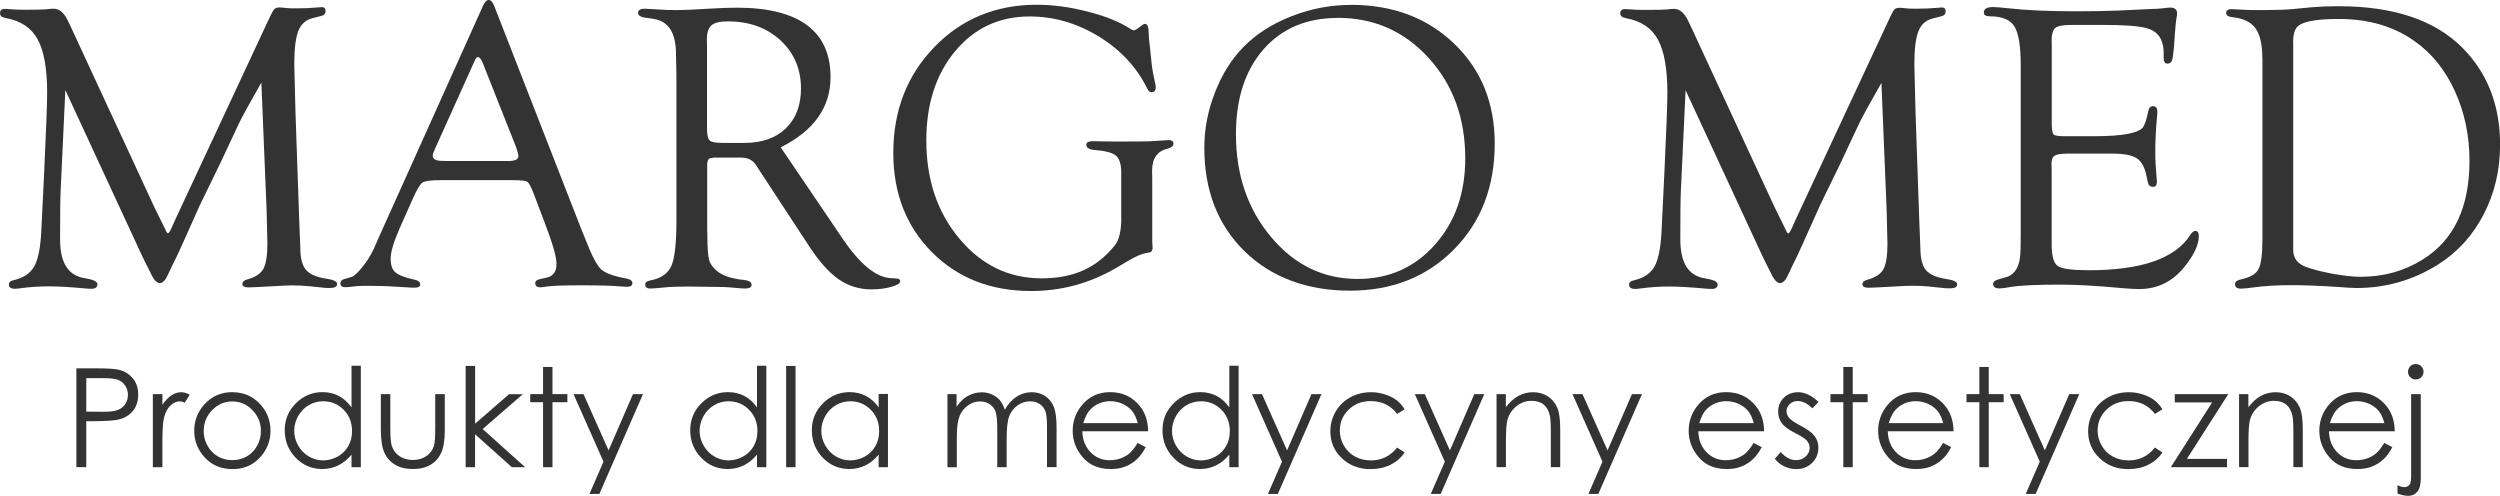
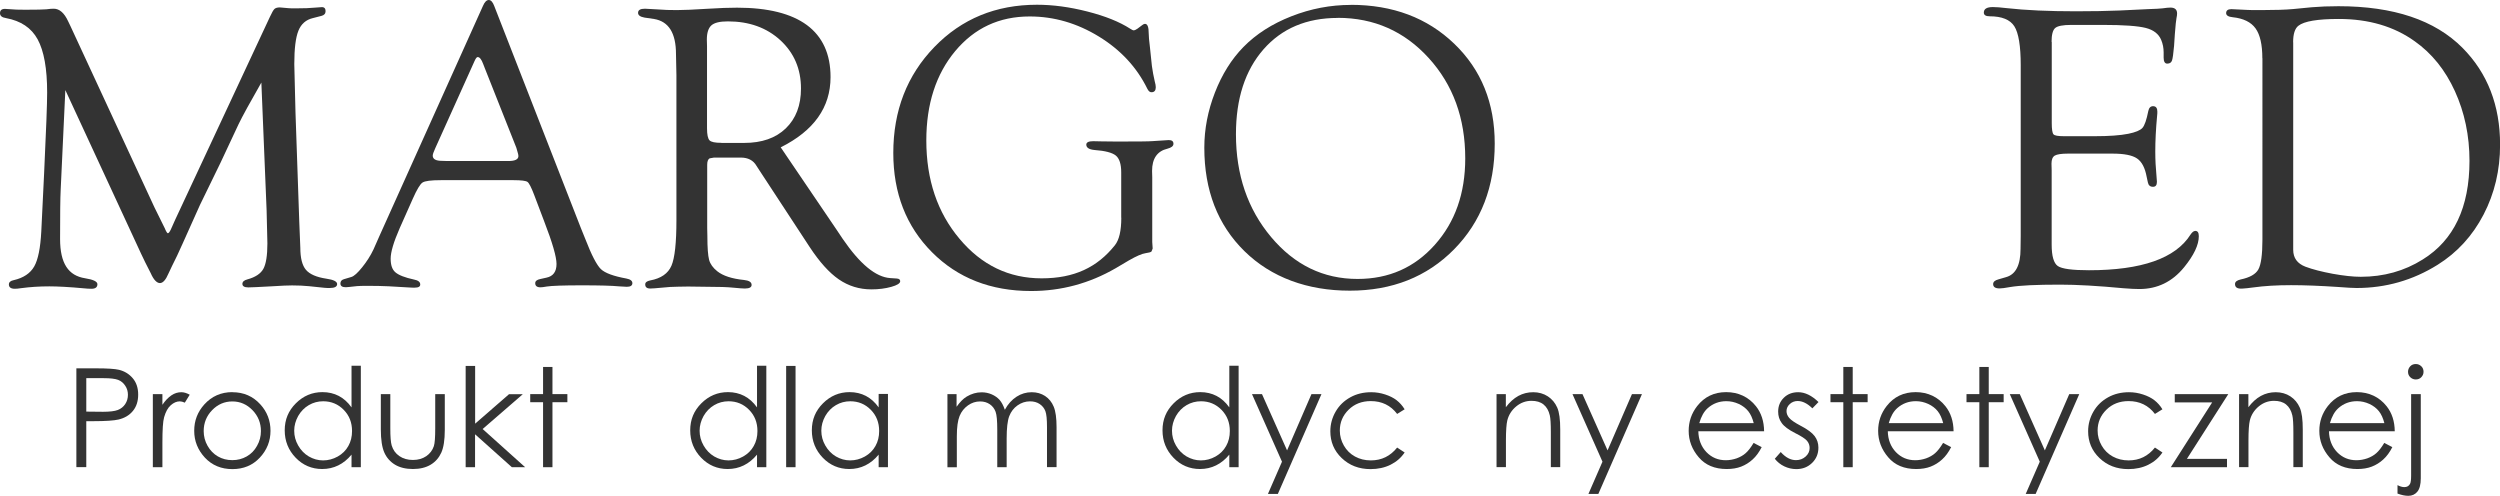
<svg xmlns="http://www.w3.org/2000/svg" id="Warstwa_1" viewBox="0 0 290.02 57.52">
  <defs>
    <style>.cls-1{fill:#333;}</style>
  </defs>
  <path class="cls-1" d="M8.87,42.73h2.28c1.31,0,2.19.06,2.65.17.65.16,1.19.49,1.61.99s.62,1.13.62,1.89-.2,1.39-.61,1.89-.96.83-1.68,1c-.52.12-1.49.19-2.91.19h-.82v5.33h-1.15v-11.46ZM10.01,43.86v3.89l1.94.02c.78,0,1.36-.07,1.72-.21.36-.14.65-.37.86-.69.21-.32.31-.68.31-1.07s-.1-.74-.31-1.05c-.21-.32-.48-.55-.82-.68s-.9-.2-1.67-.2h-2.03Z" />
  <path class="cls-1" d="M17.73,45.72h1.11v1.24c.33-.49.68-.85,1.05-1.1s.75-.36,1.15-.36c.3,0,.62.1.97.29l-.57.92c-.23-.1-.42-.15-.58-.15-.36,0-.71.15-1.05.45s-.59.76-.77,1.39c-.14.48-.2,1.46-.2,2.93v2.87h-1.11v-8.48Z" />
  <path class="cls-1" d="M26.96,45.5c1.31,0,2.39.47,3.25,1.42.78.86,1.17,1.88,1.17,3.06s-.41,2.22-1.24,3.11c-.83.89-1.89,1.33-3.18,1.33s-2.36-.44-3.19-1.33c-.82-.89-1.24-1.92-1.24-3.11s.39-2.19,1.17-3.06c.86-.95,1.94-1.43,3.26-1.43ZM26.95,46.57c-.91,0-1.69.34-2.34,1.01-.65.67-.98,1.48-.98,2.43,0,.61.15,1.18.45,1.71.3.53.7.94,1.2,1.23s1.06.43,1.67.43,1.16-.14,1.67-.43.91-.7,1.2-1.23c.3-.53.45-1.1.45-1.71,0-.95-.33-1.76-.98-2.43-.65-.67-1.43-1.01-2.33-1.01Z" />
  <path class="cls-1" d="M41.86,42.45v11.75h-1.08v-1.46c-.46.56-.97.97-1.54,1.25s-1.19.42-1.87.42c-1.2,0-2.23-.44-3.07-1.31s-1.27-1.93-1.27-3.18.43-2.27,1.29-3.13,1.89-1.3,3.09-1.3c.7,0,1.33.15,1.89.44s1.06.74,1.48,1.33v-4.83h1.08ZM37.5,46.55c-.61,0-1.17.15-1.68.45-.51.3-.92.72-1.23,1.26-.3.54-.46,1.11-.46,1.71s.15,1.17.46,1.71c.31.54.72.97,1.23,1.27.52.3,1.07.46,1.66.46s1.16-.15,1.7-.45c.53-.3.95-.71,1.23-1.22.29-.51.43-1.09.43-1.74,0-.98-.32-1.8-.97-2.46-.65-.66-1.44-.99-2.39-.99Z" />
  <path class="cls-1" d="M44.19,45.72h1.09v3.96c0,.97.05,1.63.16,2,.16.52.45.93.89,1.23s.96.45,1.57.45,1.12-.15,1.55-.44c.42-.29.72-.68.88-1.16.11-.33.16-1.02.16-2.08v-3.96h1.11v4.16c0,1.17-.14,2.05-.41,2.64s-.68,1.06-1.23,1.39-1.24.5-2.06.5-1.52-.17-2.07-.5-.97-.8-1.24-1.4-.41-1.5-.41-2.71v-4.08Z" />
  <path class="cls-1" d="M54.03,42.45h1.09v6.7l3.93-3.42h1.6l-4.66,4.04,4.93,4.43h-1.54l-4.27-3.82v3.82h-1.09v-11.75Z" />
  <path class="cls-1" d="M63,42.57h1.09v3.15h1.73v.94h-1.73v7.54h-1.09v-7.54h-1.49v-.94h1.49v-3.15Z" />
-   <path class="cls-1" d="M66.54,45.72h1.15l2.91,6.53,2.83-6.53h1.16l-5.06,11.58h-1.15l1.63-3.74-3.48-7.84Z" />
  <path class="cls-1" d="M88.9,42.45v11.75h-1.08v-1.46c-.46.56-.97.97-1.54,1.25s-1.19.42-1.87.42c-1.2,0-2.23-.44-3.07-1.31s-1.27-1.93-1.27-3.18.43-2.27,1.29-3.13,1.89-1.3,3.09-1.3c.7,0,1.33.15,1.89.44s1.06.74,1.48,1.33v-4.83h1.08ZM84.53,46.55c-.61,0-1.17.15-1.68.45-.51.3-.92.72-1.23,1.26-.3.54-.46,1.11-.46,1.71s.15,1.17.46,1.71c.31.54.72.97,1.23,1.27.52.3,1.07.46,1.66.46s1.16-.15,1.7-.45c.53-.3.95-.71,1.23-1.22.29-.51.43-1.09.43-1.74,0-.98-.32-1.8-.97-2.46-.65-.66-1.44-.99-2.39-.99Z" />
  <path class="cls-1" d="M91.2,42.45h1.09v11.75h-1.09v-11.75Z" />
  <path class="cls-1" d="M103.01,45.72v8.48h-1.08v-1.46c-.46.56-.97.97-1.54,1.25s-1.19.42-1.87.42c-1.2,0-2.23-.44-3.07-1.31s-1.27-1.93-1.27-3.18.43-2.27,1.29-3.13,1.89-1.3,3.09-1.3c.7,0,1.33.15,1.89.44s1.06.74,1.48,1.33v-1.56h1.08ZM98.65,46.55c-.61,0-1.17.15-1.68.45-.51.3-.92.72-1.23,1.26-.3.54-.46,1.11-.46,1.71s.15,1.17.46,1.71c.31.54.72.97,1.23,1.27.52.3,1.07.46,1.66.46s1.16-.15,1.7-.45c.53-.3.95-.71,1.23-1.22.29-.51.43-1.09.43-1.74,0-.98-.32-1.8-.97-2.46-.65-.66-1.44-.99-2.39-.99Z" />
  <path class="cls-1" d="M109.88,45.72h1.09v1.47c.38-.54.77-.94,1.17-1.18.55-.33,1.13-.5,1.74-.5.41,0,.8.08,1.17.24s.67.38.91.64c.23.27.44.65.61,1.15.36-.67.82-1.17,1.36-1.52s1.13-.52,1.76-.52c.59,0,1.1.15,1.55.44.45.3.78.71,1,1.24s.33,1.32.33,2.38v4.63h-1.11v-4.63c0-.91-.06-1.53-.19-1.87s-.35-.61-.66-.82c-.31-.21-.69-.31-1.12-.31-.53,0-1.01.16-1.45.47-.44.31-.76.73-.96,1.25s-.3,1.39-.3,2.6v3.32h-1.09v-4.34c0-1.02-.06-1.72-.19-2.08s-.35-.66-.67-.88-.69-.33-1.13-.33c-.5,0-.98.15-1.41.46s-.76.71-.97,1.23-.32,1.3-.32,2.36v3.59h-1.09v-8.48Z" />
-   <path class="cls-1" d="M131.99,51.39l.92.48c-.3.59-.65,1.07-1.05,1.43-.39.36-.84.64-1.33.83-.49.19-1.05.28-1.68.28-1.38,0-2.46-.45-3.24-1.36s-1.17-1.93-1.17-3.07c0-1.08.33-2.03.99-2.88.84-1.07,1.96-1.61,3.36-1.61s2.6.55,3.46,1.64c.61.77.93,1.74.94,2.9h-7.63c.02.98.34,1.79.94,2.42s1.36.94,2.25.94c.43,0,.85-.08,1.26-.22.41-.15.76-.35,1.04-.6.29-.25.6-.65.93-1.2ZM131.99,49.1c-.15-.58-.36-1.05-.64-1.4-.28-.35-.65-.63-1.1-.84-.46-.21-.94-.32-1.44-.32-.83,0-1.55.27-2.15.8-.44.39-.77.97-.99,1.75h6.32Z" />
  <path class="cls-1" d="M143.69,42.45v11.75h-1.08v-1.46c-.46.56-.97.97-1.54,1.25s-1.19.42-1.87.42c-1.2,0-2.23-.44-3.07-1.31s-1.27-1.93-1.27-3.18.43-2.27,1.29-3.13,1.89-1.3,3.09-1.3c.7,0,1.33.15,1.89.44s1.06.74,1.48,1.33v-4.83h1.08ZM139.33,46.55c-.61,0-1.17.15-1.68.45-.51.3-.92.72-1.23,1.26-.3.54-.46,1.11-.46,1.71s.15,1.17.46,1.71c.31.54.72.97,1.23,1.27.52.3,1.07.46,1.66.46s1.16-.15,1.7-.45c.53-.3.95-.71,1.23-1.22.29-.51.43-1.09.43-1.74,0-.98-.32-1.8-.97-2.46-.65-.66-1.44-.99-2.39-.99Z" />
  <path class="cls-1" d="M145.25,45.72h1.15l2.91,6.53,2.83-6.53h1.16l-5.06,11.58h-1.15l1.63-3.74-3.48-7.84Z" />
  <path class="cls-1" d="M162.95,47.48l-.87.54c-.75-.99-1.77-1.49-3.06-1.49-1.03,0-1.89.33-2.57,1-.68.67-1.02,1.47-1.02,2.42,0,.62.16,1.2.47,1.74.31.54.74.97,1.29,1.27.55.3,1.16.45,1.84.45,1.25,0,2.26-.5,3.05-1.49l.87.57c-.41.61-.95,1.08-1.63,1.42s-1.46.51-2.33.51c-1.34,0-2.45-.43-3.34-1.28s-1.32-1.89-1.32-3.11c0-.82.21-1.58.62-2.29s.98-1.25,1.7-1.65,1.53-.59,2.42-.59c.56,0,1.1.09,1.62.26s.97.39,1.33.67.67.63.93,1.05Z" />
-   <path class="cls-1" d="M164.14,45.72h1.15l2.91,6.53,2.83-6.53h1.16l-5.06,11.58h-1.15l1.63-3.74-3.48-7.84Z" />
  <path class="cls-1" d="M173.6,45.72h1.09v1.52c.44-.58.92-1.02,1.45-1.31s1.11-.43,1.73-.43,1.2.16,1.69.48.85.76,1.09,1.3.35,1.4.35,2.55v4.36h-1.09v-4.04c0-.98-.04-1.63-.12-1.96-.13-.56-.37-.98-.73-1.27s-.83-.42-1.4-.42c-.66,0-1.25.22-1.77.65s-.87.98-1.03,1.62c-.1.42-.16,1.19-.16,2.31v3.11h-1.09v-8.48Z" />
  <path class="cls-1" d="M182.43,45.72h1.15l2.91,6.53,2.83-6.53h1.16l-5.06,11.58h-1.15l1.63-3.74-3.48-7.84Z" />
  <path class="cls-1" d="M203.45,51.39l.92.48c-.3.59-.65,1.07-1.05,1.43-.39.36-.84.64-1.33.83-.49.19-1.05.28-1.68.28-1.38,0-2.47-.45-3.24-1.36-.78-.91-1.17-1.93-1.17-3.07,0-1.08.33-2.03.99-2.88.84-1.07,1.96-1.61,3.36-1.61s2.6.55,3.46,1.64c.61.77.93,1.74.94,2.9h-7.63c.02.98.34,1.79.94,2.42.61.63,1.36.94,2.25.94.43,0,.85-.08,1.26-.22.41-.15.76-.35,1.04-.6.29-.25.6-.65.93-1.2ZM203.45,49.1c-.15-.58-.36-1.05-.64-1.4-.28-.35-.65-.63-1.1-.84-.46-.21-.94-.32-1.44-.32-.83,0-1.55.27-2.15.8-.44.39-.77.97-.99,1.75h6.32Z" />
  <path class="cls-1" d="M210.95,46.65l-.7.72c-.58-.57-1.15-.85-1.71-.85-.35,0-.66.12-.91.35-.25.23-.38.51-.38.82,0,.28.1.54.31.79.21.25.65.55,1.31.9.81.42,1.36.83,1.65,1.22.29.39.43.84.43,1.33,0,.7-.24,1.29-.73,1.77s-1.1.72-1.83.72c-.49,0-.96-.11-1.4-.32-.44-.21-.81-.51-1.1-.88l.69-.78c.56.63,1.15.94,1.77.94.44,0,.81-.14,1.12-.42.31-.28.46-.61.46-.99,0-.31-.1-.59-.3-.83-.2-.24-.66-.54-1.38-.9-.77-.39-1.29-.78-1.56-1.17-.28-.38-.41-.82-.41-1.32,0-.64.22-1.18.66-1.61.44-.43.99-.64,1.67-.64.78,0,1.57.38,2.36,1.15Z" />
  <path class="cls-1" d="M213.84,42.57h1.09v3.15h1.73v.94h-1.73v7.54h-1.09v-7.54h-1.49v-.94h1.49v-3.15Z" />
  <path class="cls-1" d="M225.43,51.39l.92.48c-.3.59-.65,1.07-1.05,1.43-.39.36-.84.64-1.33.83-.49.19-1.05.28-1.68.28-1.38,0-2.47-.45-3.24-1.36-.78-.91-1.17-1.93-1.17-3.07,0-1.08.33-2.03.99-2.88.84-1.07,1.96-1.61,3.36-1.61s2.6.55,3.46,1.64c.61.77.93,1.74.94,2.9h-7.63c.02.98.34,1.79.94,2.42.61.63,1.36.94,2.25.94.43,0,.85-.08,1.26-.22.41-.15.76-.35,1.04-.6.29-.25.6-.65.93-1.2ZM225.43,49.1c-.15-.58-.36-1.05-.64-1.4-.28-.35-.65-.63-1.1-.84-.46-.21-.94-.32-1.44-.32-.83,0-1.55.27-2.15.8-.44.39-.77.97-.99,1.75h6.32Z" />
  <path class="cls-1" d="M229.62,42.57h1.09v3.15h1.73v.94h-1.73v7.54h-1.09v-7.54h-1.49v-.94h1.49v-3.15Z" />
  <path class="cls-1" d="M233.16,45.72h1.15l2.91,6.53,2.83-6.53h1.16l-5.06,11.58h-1.15l1.63-3.74-3.48-7.84Z" />
  <path class="cls-1" d="M250.86,47.48l-.87.54c-.75-.99-1.77-1.49-3.06-1.49-1.03,0-1.89.33-2.57,1-.68.67-1.02,1.47-1.02,2.42,0,.62.16,1.2.47,1.74.31.54.74.97,1.29,1.27.55.3,1.16.45,1.84.45,1.25,0,2.26-.5,3.05-1.49l.87.57c-.41.61-.95,1.08-1.63,1.42s-1.46.51-2.33.51c-1.34,0-2.45-.43-3.34-1.28s-1.32-1.89-1.32-3.11c0-.82.21-1.58.62-2.29s.98-1.25,1.7-1.65,1.53-.59,2.42-.59c.56,0,1.1.09,1.62.26s.97.39,1.33.67.67.63.93,1.05Z" />
  <path class="cls-1" d="M252.27,45.72h6.23l-4.8,7.51h4.65v.97h-6.52l4.8-7.52h-4.34v-.96Z" />
  <path class="cls-1" d="M259.74,45.72h1.09v1.52c.44-.58.92-1.02,1.45-1.31s1.11-.43,1.73-.43,1.2.16,1.69.48.85.76,1.09,1.3.35,1.4.35,2.55v4.36h-1.09v-4.04c0-.98-.04-1.63-.12-1.96-.13-.56-.37-.98-.73-1.27s-.83-.42-1.4-.42c-.66,0-1.25.22-1.77.65s-.87.98-1.03,1.62c-.1.42-.16,1.19-.16,2.31v3.11h-1.09v-8.48Z" />
  <path class="cls-1" d="M276.61,51.39l.92.48c-.3.59-.65,1.07-1.05,1.43-.39.36-.84.64-1.33.83-.49.19-1.05.28-1.68.28-1.38,0-2.47-.45-3.24-1.36-.78-.91-1.17-1.93-1.17-3.07,0-1.08.33-2.03.99-2.88.84-1.07,1.96-1.61,3.36-1.61s2.6.55,3.46,1.64c.61.77.93,1.74.94,2.9h-7.63c.02.98.34,1.79.94,2.42.61.63,1.36.94,2.25.94.43,0,.85-.08,1.26-.22.41-.15.76-.35,1.04-.6.29-.25.6-.65.93-1.2ZM276.61,49.1c-.15-.58-.36-1.05-.64-1.4-.28-.35-.65-.63-1.1-.84-.46-.21-.94-.32-1.44-.32-.83,0-1.55.27-2.15.8-.44.39-.77.97-.99,1.75h6.32Z" />
  <path class="cls-1" d="M279.72,45.72h1.11v9.76c0,.71-.13,1.23-.39,1.55s-.61.49-1.06.49c-.37,0-.78-.09-1.25-.26v-.98c.29.15.55.23.79.23.3,0,.52-.12.66-.37.09-.16.13-.48.13-.97v-9.44ZM280.25,42.23c.25,0,.46.09.64.26s.26.39.26.64-.09.45-.26.63-.39.26-.64.26-.46-.09-.64-.26-.26-.39-.26-.63.09-.46.26-.64.39-.26.64-.26Z" />
  <path class="cls-1" d="M30.33,9.56c-1.33,2.32-2.21,3.93-2.65,4.84l-2.09,4.46-2.39,4.91c-.12.28-.78,1.74-1.97,4.39-.48,1.09-.91,1.99-1.27,2.69-.2.42-.34.72-.42.89-.31.73-.64,1.1-.99,1.1s-.73-.38-1.06-1.14c-.06-.14-.28-.57-.65-1.28l-.47-.98L7.58,10.45l-.54,11.57c-.05.95-.07,2.85-.07,5.7s.97,4.26,2.9,4.56c.95.15,1.43.38,1.43.69,0,.35-.23.53-.68.53-.3,0-.58-.02-.86-.05-1.74-.16-3.09-.23-4.04-.23-1.14,0-2.22.07-3.27.21-.31.05-.55.07-.72.07-.47,0-.7-.17-.7-.5,0-.26.19-.43.56-.5,1.14-.26,1.93-.8,2.38-1.59s.72-2.15.82-4.07l.33-6.79c.23-4.91.35-8.02.35-9.31,0-2.78-.37-4.83-1.1-6.17S2.42,2.42.7,2.1C.23,2.03,0,1.84,0,1.53,0,1.2.19,1.03.58,1.03c.14,0,.4.02.77.05.22.03.75.05,1.59.05,1.28,0,2.09-.02,2.43-.05.36-.05.65-.07.86-.07.67,0,1.23.49,1.68,1.47l.26.54,9.74,21.02,1.19,2.41c.17.41.3.61.37.61.09,0,.21-.15.35-.44l.28-.63.21-.47L31.31,1.96c.23-.5.41-.81.53-.92s.32-.18.62-.18c.12,0,.47.03,1.03.09.2.02.46.02.77.02.98,0,1.77-.03,2.36-.09.28-.02.51-.03.68-.05.31-.02.47.14.47.46,0,.29-.16.47-.47.55l-1.01.26c-.79.19-1.35.67-1.67,1.46s-.48,2.08-.48,3.88l.14,5.64.44,12.72.12,2.95c0,1.19.22,2.04.65,2.55s1.23.86,2.38,1.03c.83.12,1.24.33,1.24.62,0,.31-.29.46-.86.46-.17,0-.37,0-.58-.02l-1.82-.19c-.61-.06-1.26-.09-1.96-.09-.48,0-1.24.03-2.29.1-1.62.09-2.55.13-2.8.13-.45,0-.68-.14-.68-.41,0-.24.19-.42.58-.52.92-.25,1.54-.66,1.85-1.22s.47-1.54.47-2.95l-.09-3.81-.61-14.86Z" />
  <path class="cls-1" d="M59.62,20.9h-8.46c-1.15,0-1.87.09-2.15.28-.28.19-.65.81-1.12,1.87l-1.53,3.44c-.69,1.58-1.04,2.75-1.04,3.51s.18,1.27.55,1.59,1.09.61,2.16.84c.47.09.71.27.72.55.02.26-.2.39-.65.39-.17,0-.44,0-.79-.03l-2.24-.13c-.75-.04-1.61-.05-2.59-.05-.45,0-.8.01-1.05.03-.79.09-1.23.13-1.31.13-.42,0-.63-.14-.63-.43,0-.26.13-.42.4-.5l.87-.26c.31-.09.73-.47,1.26-1.13.53-.66.97-1.35,1.31-2.07l.68-1.54L56.02.7c.2-.47.43-.7.68-.7s.46.23.63.68l10.05,25.76.51,1.26c.73,1.89,1.34,3.06,1.82,3.52.48.46,1.47.82,2.95,1.09.48.09.72.28.7.57-.02.26-.23.39-.65.39-.14,0-.44-.02-.89-.05-.81-.08-2.25-.12-4.33-.12s-3.52.05-4.07.14c-.33.06-.57.09-.72.09-.41,0-.61-.16-.61-.48,0-.24.19-.4.58-.48l.72-.16c.78-.16,1.17-.69,1.17-1.59,0-.83-.48-2.48-1.43-4.94l-1.17-3.09c-.33-.86-.58-1.35-.77-1.49-.19-.13-.72-.2-1.59-.2ZM59.9,17.14l-3.67-9.26-.19-.49c-.19-.5-.39-.76-.61-.77-.11-.02-.23.13-.37.44l-4.56,10.12c-.2.44-.3.72-.3.87,0,.41.36.61,1.08.61l.63.02h7.06c.78,0,1.17-.19,1.17-.58,0-.11-.04-.29-.12-.54l-.12-.42Z" />
  <path class="cls-1" d="M90.56,17.08l6.45,9.51.75,1.12c2,2.92,3.83,4.44,5.52,4.55l.75.05c.28.02.41.13.4.33-.02.24-.36.45-1.04.64s-1.45.29-2.3.29c-1.4,0-2.66-.39-3.78-1.16s-2.25-2.03-3.4-3.78l-5.82-8.88-.33-.51c-.37-.64-.98-.96-1.82-.96h-3.11l-.51.09c-.19.11-.28.36-.28.75v7.32l.02.94c0,1.35.07,2.26.2,2.76.13.49.45.93.95,1.33.67.53,1.71.87,3.11,1.01.56.06.85.24.87.53.03.3-.23.46-.77.46-.22,0-.68-.03-1.38-.1-.64-.07-1.63-.1-2.97-.1l-2.24-.03-1.22.02c-.53,0-1.17.04-1.92.12-.61.06-1.03.09-1.26.09-.39,0-.58-.16-.58-.48,0-.23.19-.38.58-.46,1.25-.23,2.07-.8,2.46-1.7.39-.9.58-2.67.58-5.3V8.71l-.05-2.44c0-2.44-.85-3.79-2.55-4.07l-1.1-.16c-.5-.09-.75-.27-.75-.55,0-.32.26-.48.79-.48.12,0,.67.03,1.64.09.56.05,1.25.07,2.08.07.72,0,1.94-.05,3.67-.16,1.25-.08,2.35-.12,3.3-.12,3.59,0,6.29.68,8.11,2.02,1.82,1.35,2.74,3.36,2.74,6.03,0,3.51-1.93,6.23-5.78,8.15ZM83.68,16.58h2.65c2.05,0,3.66-.56,4.83-1.69,1.17-1.13,1.76-2.67,1.76-4.62,0-2.27-.8-4.13-2.39-5.6-1.59-1.46-3.62-2.19-6.09-2.19-.92,0-1.56.15-1.91.46-.35.31-.53.86-.53,1.65l.02.77v9.52c0,.73.1,1.2.29,1.4.19.2.65.29,1.37.29Z" />
  <path class="cls-1" d="M130.07,25.25v-5.26c0-.95-.21-1.6-.62-1.94s-1.24-.56-2.49-.65c-.61-.06-.92-.26-.94-.59-.02-.29.25-.43.8-.43l.94.02,1.76.02c2.41,0,3.8-.01,4.2-.05,1.08-.08,1.7-.12,1.87-.12.36,0,.54.14.54.43,0,.26-.23.45-.7.57-1.18.28-1.78,1.14-1.78,2.58l.02.75v7.5l.05.75-.14.35c-.09.08-.32.14-.68.19-.42.06-1.07.34-1.94.84l-1.54.91c-3.04,1.76-6.31,2.64-9.8,2.64-4.68,0-8.51-1.5-11.5-4.5-2.99-3-4.49-6.84-4.49-11.52,0-4.91,1.59-9,4.76-12.28s7.14-4.91,11.91-4.91c1.84,0,3.79.26,5.86.79s3.71,1.19,4.95,1.99c.19.12.32.19.4.19.11,0,.26-.06.44-.19l.56-.42c.11-.09.22-.14.33-.14.28,0,.42.37.42,1.1,0,.34.05.87.14,1.59l.23,2.2c.08.59.19,1.18.33,1.78.08.28.12.51.12.68,0,.37-.16.57-.47.58-.2.02-.37-.12-.51-.4-1.22-2.49-3.09-4.51-5.62-6.06-2.53-1.55-5.2-2.33-8.03-2.33-3.53,0-6.4,1.34-8.64,4.02-2.23,2.68-3.35,6.13-3.35,10.37,0,4.54,1.28,8.35,3.85,11.4,2.56,3.06,5.74,4.59,9.53,4.59s6.45-1.28,8.49-3.83c.5-.62.75-1.69.75-3.2Z" />
  <path class="cls-1" d="M156.7.56c4.88,0,8.88,1.51,12.01,4.52,3.13,3.01,4.69,6.87,4.69,11.58,0,4.98-1.57,9.07-4.72,12.27-3.15,3.19-7.18,4.79-12.09,4.79s-9.11-1.53-12.22-4.58c-3.11-3.05-4.66-7.06-4.66-12.01,0-2.15.41-4.28,1.23-6.39s1.92-3.87,3.31-5.29c1.47-1.5,3.32-2.68,5.56-3.56s4.54-1.32,6.9-1.32ZM155.19,2.08c-3.62,0-6.49,1.22-8.62,3.65-2.13,2.44-3.19,5.72-3.19,9.84,0,4.72,1.36,8.69,4.08,11.93,2.72,3.24,6.06,4.86,10.03,4.86,3.62,0,6.61-1.32,8.96-3.96,2.36-2.64,3.53-5.98,3.53-10.03,0-4.65-1.41-8.53-4.24-11.64-2.82-3.1-6.34-4.66-10.55-4.66Z" />
-   <path class="cls-1" d="M218.29,9.56c-1.33,2.32-2.21,3.93-2.65,4.84l-2.09,4.46-2.39,4.91c-.12.28-.78,1.74-1.97,4.39-.48,1.09-.91,1.99-1.27,2.69-.2.42-.34.72-.42.89-.31.73-.64,1.1-.99,1.1s-.72-.38-1.06-1.14c-.06-.14-.28-.57-.65-1.28l-.47-.98-8.79-18.97-.54,11.57c-.05.95-.07,2.85-.07,5.7s.97,4.26,2.9,4.56c.95.15,1.43.38,1.43.69,0,.35-.23.53-.68.53-.29,0-.58-.02-.86-.05-1.74-.16-3.09-.23-4.04-.23-1.14,0-2.22.07-3.27.21-.31.05-.55.07-.72.07-.47,0-.7-.17-.7-.5,0-.26.19-.43.56-.5,1.14-.26,1.93-.8,2.38-1.59s.72-2.15.82-4.07l.33-6.79c.23-4.91.35-8.02.35-9.31,0-2.78-.37-4.83-1.1-6.17s-1.96-2.16-3.67-2.47c-.47-.08-.7-.27-.7-.57,0-.34.19-.5.58-.5.14,0,.4.02.77.05.22.03.75.05,1.59.05,1.28,0,2.09-.02,2.43-.05.36-.05.65-.07.87-.07.67,0,1.23.49,1.68,1.47l.26.54,9.74,21.02,1.19,2.41c.17.41.29.61.37.61.09,0,.21-.15.35-.44l.28-.63.21-.47,10.98-23.54c.23-.5.41-.81.52-.92s.32-.18.62-.18c.12,0,.47.03,1.03.09.2.02.46.02.77.02.98,0,1.77-.03,2.36-.09.28-.02.51-.03.68-.05.31-.02.47.14.47.46,0,.29-.16.47-.47.55l-1.01.26c-.79.19-1.35.67-1.67,1.46s-.48,2.08-.48,3.88l.14,5.64.44,12.72.12,2.95c0,1.19.22,2.04.65,2.55s1.23.86,2.38,1.03c.83.12,1.24.33,1.24.62,0,.31-.29.46-.86.46-.17,0-.37,0-.58-.02l-1.82-.19c-.61-.06-1.26-.09-1.96-.09-.48,0-1.24.03-2.29.1-1.62.09-2.55.13-2.8.13-.45,0-.68-.14-.68-.41,0-.24.19-.42.58-.52.92-.25,1.54-.66,1.85-1.22s.47-1.54.47-2.95l-.09-3.81-.61-14.86Z" />
  <path class="cls-1" d="M238.02,4.85v9.43c0,.72.07,1.15.2,1.3s.53.22,1.2.22h3.6c1.64,0,2.93-.09,3.88-.28.84-.17,1.39-.4,1.64-.68s.48-.94.68-1.96c.08-.39.28-.58.6-.56.3.02.45.23.45.63,0,.11,0,.28-.03.51-.14,1.51-.21,2.88-.21,4.13,0,.95.05,1.89.14,2.82.03.31.05.54.05.68,0,.39-.15.58-.45.58-.34,0-.53-.17-.6-.51l-.14-.65c-.19-1.04-.56-1.75-1.12-2.13s-1.51-.56-2.85-.56h-5.16c-.76,0-1.27.08-1.53.23-.26.16-.38.47-.38.94l.02.77v8.62c0,1.33.24,2.15.71,2.48.48.33,1.68.49,3.61.49,6.12,0,10.05-1.38,11.79-4.14.18-.26.35-.41.53-.42.29-.02.43.19.43.61,0,1.01-.57,2.21-1.71,3.61-1.37,1.68-3.1,2.52-5.19,2.52-.45,0-1.06-.03-1.82-.09-2.98-.28-5.44-.42-7.39-.42-2.73,0-4.65.09-5.78.28-.59.11-1,.16-1.22.16-.5,0-.75-.17-.75-.5,0-.26.2-.44.61-.55l.89-.26c1.12-.31,1.68-1.4,1.68-3.28l.02-1.52V7.56c0-2.23-.25-3.74-.74-4.51s-1.45-1.16-2.86-1.16c-.45,0-.68-.14-.68-.43,0-.43.35-.64,1.05-.64.39,0,.91.04,1.57.12,2.23.25,4.91.37,8.04.37,1.9,0,3.59-.03,5.05-.09l3.32-.16c.92-.03,1.48-.06,1.68-.09.42-.06.73-.09.94-.09.51,0,.77.23.77.68,0,.14-.02.32-.07.54-.05.22-.11.84-.19,1.86l-.09,1.37c-.08.9-.16,1.46-.24,1.69-.08.23-.25.35-.52.36-.3.02-.45-.22-.45-.7v-.61c0-.5-.09-.97-.28-1.43-.29-.7-.89-1.17-1.8-1.4s-2.56-.35-4.97-.35h-3.66c-.97,0-1.59.12-1.87.36-.28.24-.42.78-.42,1.61Z" />
  <path class="cls-1" d="M262.45,6.76c0-1.58-.26-2.73-.79-3.47-.53-.73-1.41-1.16-2.64-1.29-.51-.05-.77-.21-.77-.48,0-.3.2-.46.61-.46l1.85.09c.19.02.73.02,1.64.02,1.57,0,2.8-.04,3.67-.12l2.17-.21c.94-.08,1.96-.12,3.09-.12,6.39,0,11.18,1.61,14.38,4.82,2.91,2.93,4.37,6.68,4.37,11.25,0,2.95-.64,5.65-1.92,8.11s-3.06,4.4-5.33,5.82c-2.87,1.79-6,2.69-9.4,2.69-.41,0-1.12-.04-2.15-.12-2.09-.14-3.9-.21-5.45-.21-1.67,0-3.12.09-4.35.26-.56.08-1.01.12-1.33.14-.55.03-.82-.14-.82-.53,0-.26.22-.43.65-.53,1.06-.22,1.75-.61,2.06-1.17s.47-1.71.47-3.44V6.76ZM266.03,4.91v24.07c0,.95.48,1.6,1.42,1.96.82.31,1.88.58,3.16.82,1.28.23,2.37.35,3.26.35,2.66,0,5.06-.67,7.19-2.01,3.61-2.24,5.42-6.05,5.42-11.44,0-2.93-.57-5.62-1.69-8.08s-2.68-4.39-4.66-5.79c-2.41-1.73-5.35-2.59-8.81-2.59-2.46,0-4.02.26-4.69.79-.4.31-.61.95-.61,1.91Z" />
  <rect class="cls-1" y="37.9" width="290.02" height="0" />
</svg>